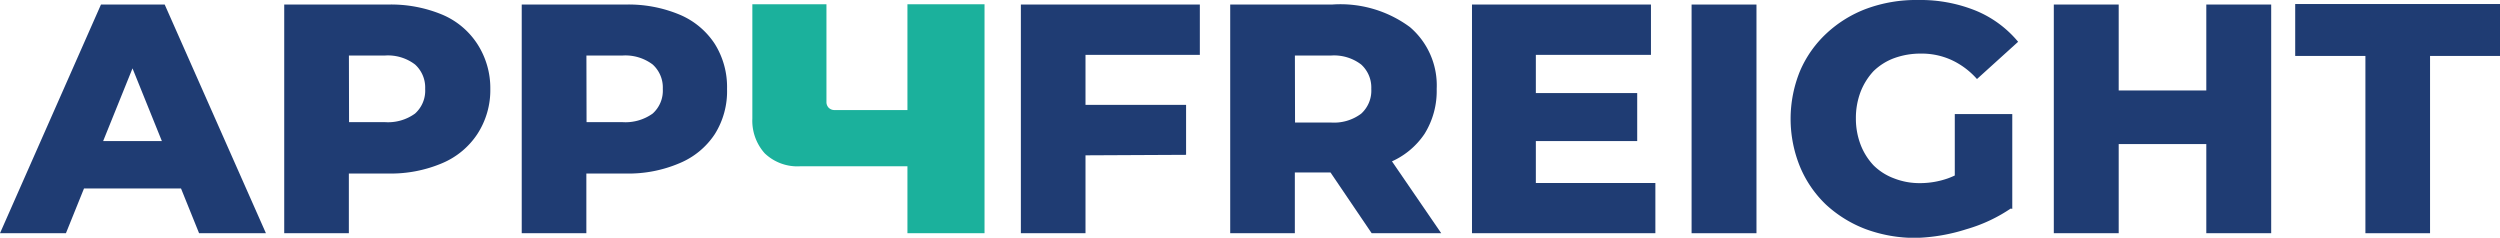
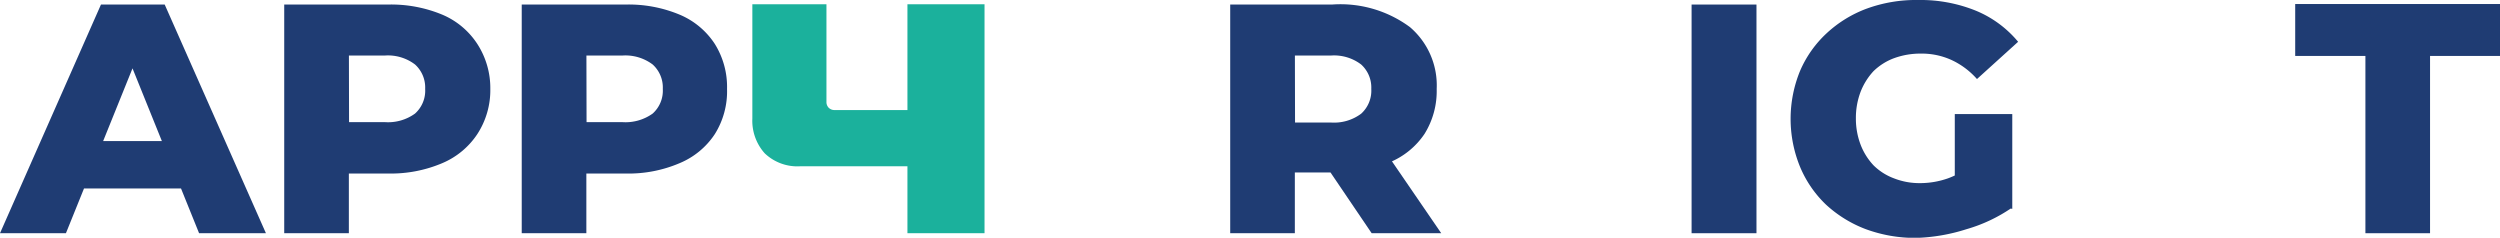
<svg xmlns="http://www.w3.org/2000/svg" id="Layer_1" data-name="Layer 1" viewBox="0 0 192.63 18.32">
  <defs>
    <style>.cls-1{fill:#1f3c73;}.cls-2{fill:#1bb19c;}</style>
  </defs>
  <path class="cls-1" d="M1.66,32.3,9.44,14.68h4.91l7.8,17.62H17L10.87,17.12h2L6.74,32.3Zm4.25-3.45L7.2,25.2h8.61l1.28,3.65Z" transform="translate(-1.66 -14.33)" />
  <path class="cls-1" d="M23.56,32.3V14.68h8a10.29,10.29,0,0,1,4.18.78,6,6,0,0,1,2.7,2.26,6.25,6.25,0,0,1,1,3.46,6.2,6.2,0,0,1-1,3.48,6.06,6.06,0,0,1-2.7,2.24,10.12,10.12,0,0,1-4.18.8H26.3l2.24-2.19V32.3Zm5-6.21L26.3,23.74h5a3.55,3.55,0,0,0,2.34-.66,2.37,2.37,0,0,0,.78-1.9,2.39,2.39,0,0,0-.78-1.88,3.44,3.44,0,0,0-2.34-.69h-5l2.24-2.29Z" transform="translate(-1.66 -14.33)" />
  <path class="cls-1" d="M41.86,32.3V14.68h8a10.21,10.21,0,0,1,4.17.78,6,6,0,0,1,2.71,2.26,6.25,6.25,0,0,1,.94,3.46,6.2,6.2,0,0,1-.94,3.48,6,6,0,0,1-2.71,2.24,10,10,0,0,1-4.17.8H44.6l2.24-2.19V32.3Zm5-6.21L44.6,23.74h5a3.6,3.6,0,0,0,2.35-.66,2.37,2.37,0,0,0,.78-1.9,2.39,2.39,0,0,0-.78-1.88,3.49,3.49,0,0,0-2.35-.69h-5l2.24-2.29Z" transform="translate(-1.66 -14.33)" />
  <path class="cls-2" d="M77.52,32.3H71.58V27.14H63.35a3.64,3.64,0,0,1-2.77-1,3.76,3.76,0,0,1-.95-2.67V14.66h5.71v7.52a.62.62,0,0,0,.18.46.63.63,0,0,0,.45.17h5.61V14.66h5.94Z" transform="translate(-1.66 -14.33)" />
-   <path class="cls-1" d="M80.32,32.3V14.68H94.11v3.88H85.3V32.3Zm4.6-6V22.41h8.13v3.85Z" transform="translate(-1.66 -14.33)" />
  <path class="cls-1" d="M96.45,32.3V14.68h7.85a9,9,0,0,1,6,1.74,5.9,5.9,0,0,1,2.06,4.76,6.25,6.25,0,0,1-.94,3.47,6,6,0,0,1-2.71,2.2,10.3,10.3,0,0,1-4.18.77H99.2l2.23-2.11V32.3Zm5-6.21L99.2,23.77h5a3.49,3.49,0,0,0,2.34-.68,2.39,2.39,0,0,0,.78-1.91,2.39,2.39,0,0,0-.78-1.88,3.44,3.44,0,0,0-2.34-.69h-5l2.23-2.29Zm5.9,6.21L103,25.88h5.31l4.4,6.42Z" transform="translate(-1.66 -14.33)" />
-   <path class="cls-1" d="M115.08,32.3V14.68h13.79v3.88H120v9.87h9.21V32.3Zm4.55-7.1V21.5h8.18v3.7Z" transform="translate(-1.66 -14.33)" />
  <path class="cls-1" d="M132,32.3V14.68h5V32.3Z" transform="translate(-1.66 -14.33)" />
  <path class="cls-1" d="M149.31,32.66a11,11,0,0,1-3.88-.67,9.43,9.43,0,0,1-3.07-1.89,8.6,8.6,0,0,1-2-2.91,9.74,9.74,0,0,1,0-7.4,8.55,8.55,0,0,1,2.05-2.9A9.28,9.28,0,0,1,145.48,15a11.1,11.1,0,0,1,4-.67,11.37,11.37,0,0,1,4.44.83,8.39,8.39,0,0,1,3.24,2.39l-3.17,2.87A5.94,5.94,0,0,0,152,18.94a5.52,5.52,0,0,0-2.33-.48,5.9,5.9,0,0,0-2.06.35,4.53,4.53,0,0,0-1.59,1,5,5,0,0,0-1,1.6,5.68,5.68,0,0,0-.36,2.06,5.61,5.61,0,0,0,.36,2,4.87,4.87,0,0,0,1,1.6,4.42,4.42,0,0,0,1.57,1,5.35,5.35,0,0,0,2,.37,6.47,6.47,0,0,0,2.17-.37,7.33,7.33,0,0,0,2.14-1.24l2.79,3.5a12,12,0,0,1-3.51,1.66A14.06,14.06,0,0,1,149.31,32.66Zm7.4-2.24-4.43-.66V23.12h4.43Z" transform="translate(-1.66 -14.33)" />
-   <path class="cls-1" d="M159.91,32.3V14.68h5V32.3Zm4.6-6.87V21.3H172v4.13Zm7.15,6.87V14.68h5V32.3Z" transform="translate(-1.66 -14.33)" />
  <path class="cls-1" d="M183.92,32.3V18.64h-5.41v-4h15.78v4H188.9V32.3Z" transform="translate(-1.66 -14.33)" />
</svg>